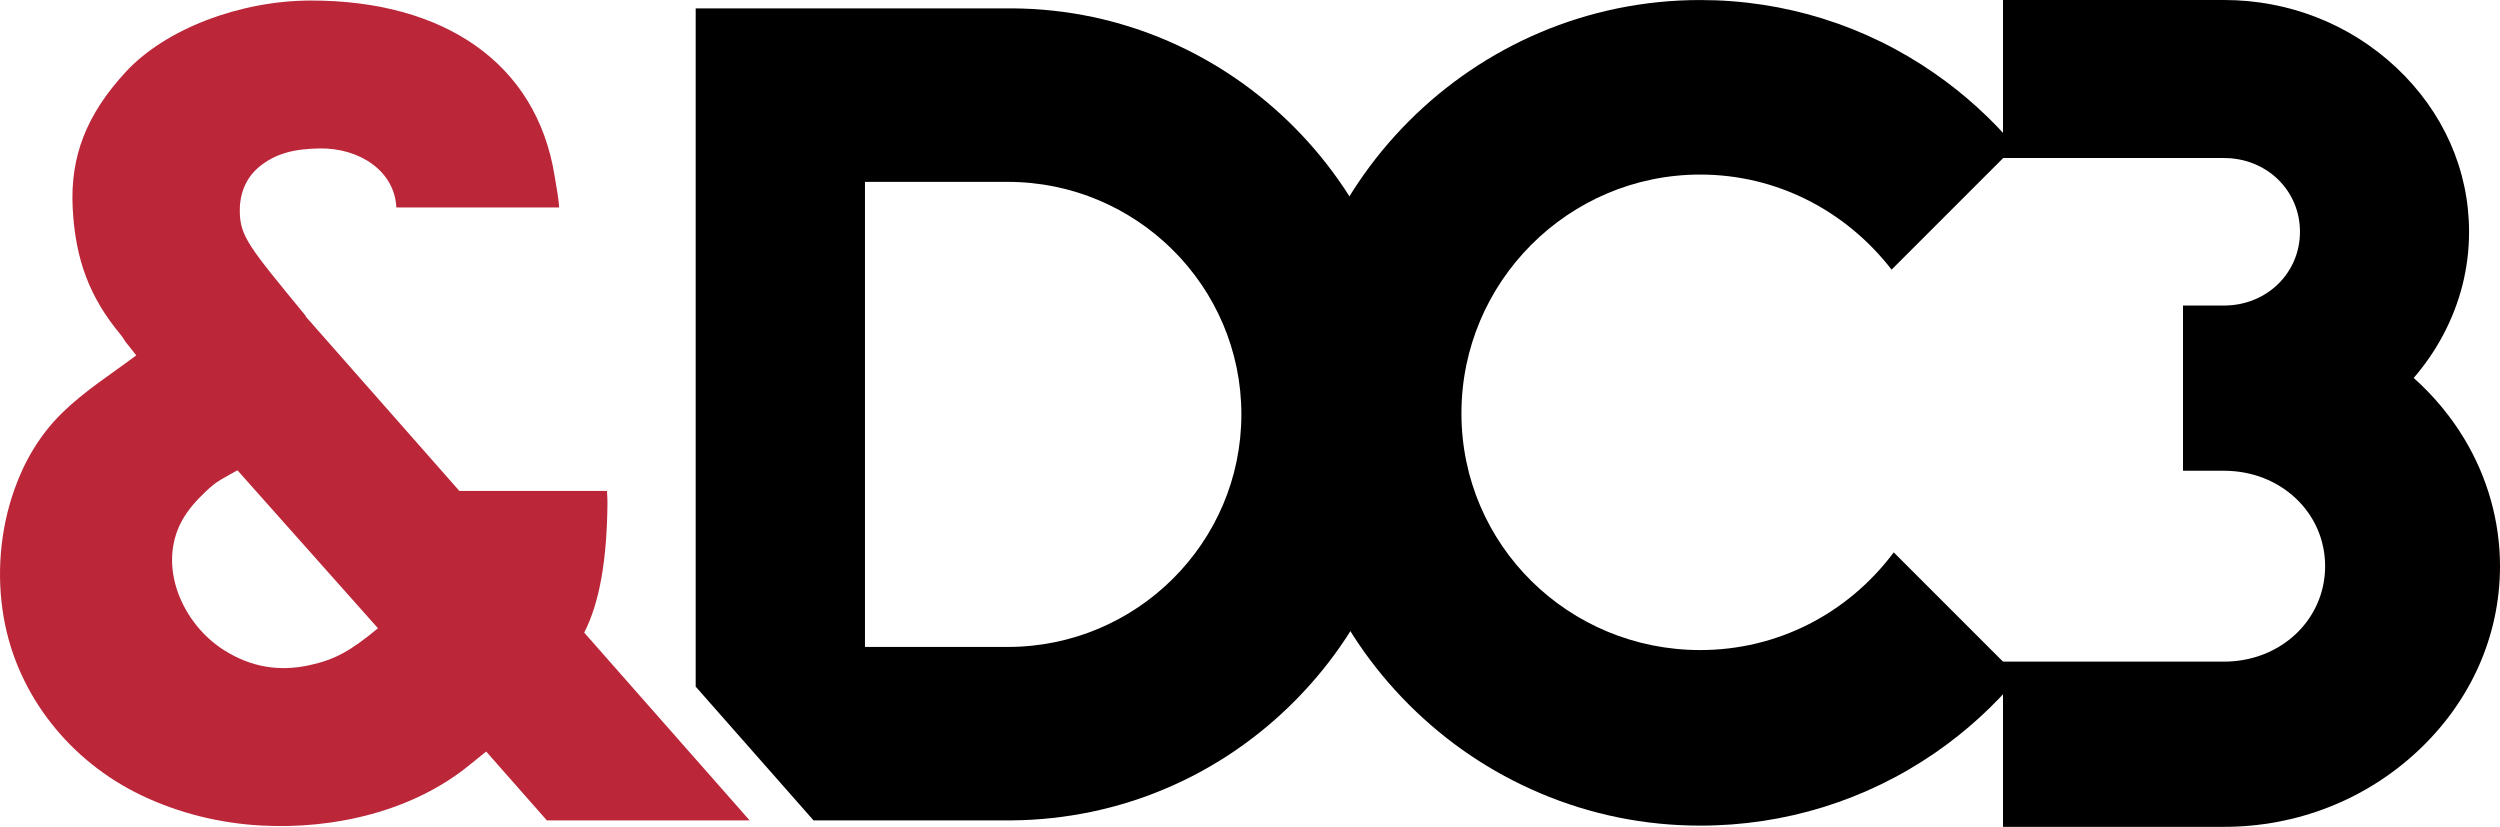
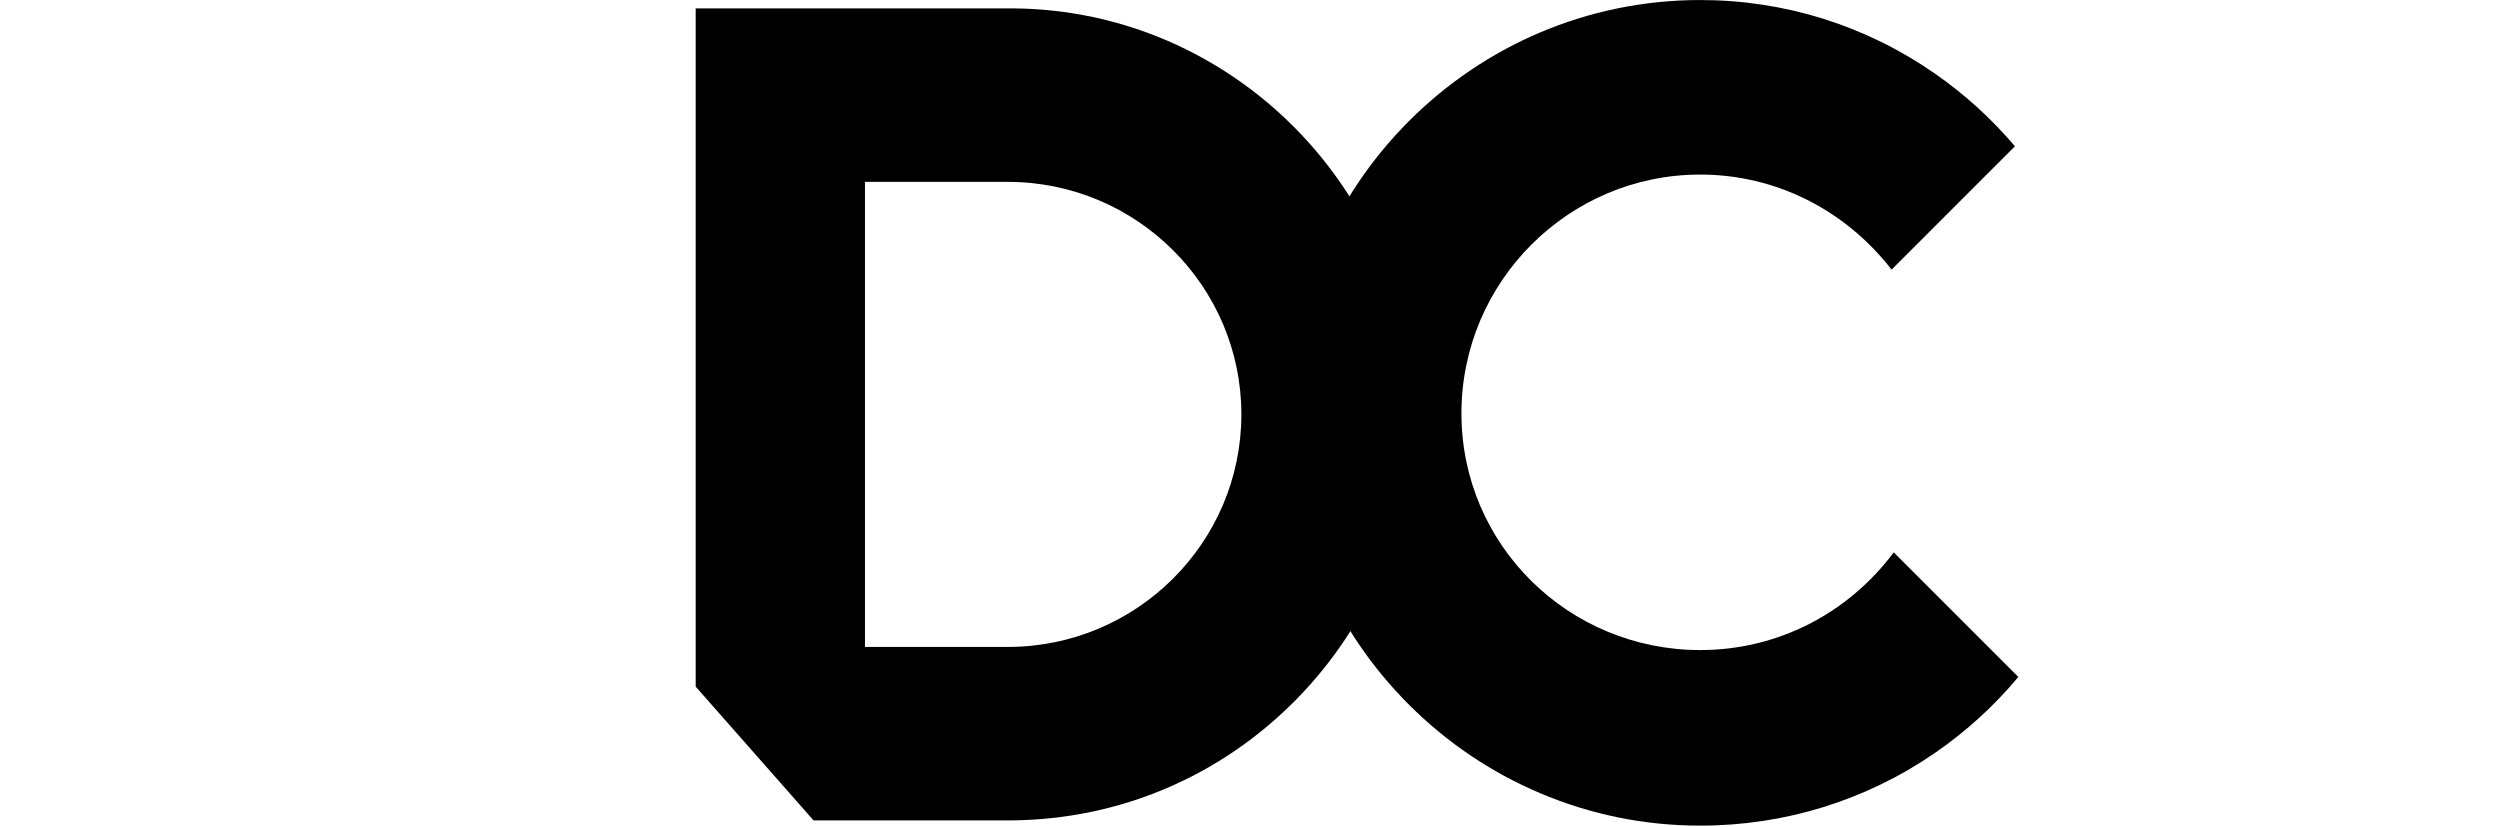
<svg xmlns="http://www.w3.org/2000/svg" id="a" width="800" height="264.59" viewBox="0 0 800 264.59">
  <defs>
    <style>.b{fill:#bb2639;}</style>
  </defs>
  <g>
    <path d="M323.9,2.68h-101.28V219.72l37.71,42.8h63.64c34.32-.36,66.52-14.05,90.67-38.53,24.15-24.48,37.44-56.94,37.44-91.39C452.08,61.34,394.58,3.05,323.9,2.68Zm-1.41,204.34h-45.7V58.2h45.7c41.22,0,74.75,33.38,74.75,74.41s-33.53,74.41-74.75,74.41Z" />
    <path d="M645.86,216.62c-7.64,9.17-16.54,17.32-26.55,24.23-22.14,15.27-48.16,23.35-75.24,23.35-17.76,0-35.01-3.5-51.29-10.41-15.7-6.66-29.8-16.19-41.93-28.31-12.12-12.12-21.65-26.23-28.31-41.93-6.91-16.27-10.41-33.53-10.41-51.29C412.14,59.34,471.32,.01,544.07,.01c26.96,0,52.88,8.11,74.98,23.45,9.62,6.68,18.25,14.53,25.73,23.35l-39.47,39.47c-14.91-19.21-37.17-30.42-61.24-30.42-42.13,0-76.41,34.28-76.41,76.41s34.28,75.75,76.41,75.75c24.59,0,47.16-11.54,61.93-31.26l39.86,39.86Z" />
-     <path d="M800,181.17c0,22.28-9.35,43.29-26.32,59.16-16.73,15.64-38.75,24.26-61.99,24.26h-70.73v-52.87h70.73c18.14,0,32.35-13.41,32.35-30.54s-14.21-30.54-32.35-30.54h-13.13v-52.87h13.13c13.63,0,24.3-10.37,24.3-23.61s-10.67-23.59-24.3-23.59h-70.73V0h70.73c20.67,0,40.23,7.67,55.08,21.59,15.05,14.11,23.33,32.78,23.33,52.56,0,11.64-2.83,22.82-8.4,33.24-2.56,4.8-5.7,9.35-9.32,13.55,6.34,5.66,11.8,12.2,16.14,19.38,7.51,12.44,11.48,26.57,11.48,40.85Z" />
  </g>
-   <path class="b" d="M155.59,240.5l19.41,22.03h64.89l-52.95-60.1c4.92-9.51,7.31-23.39,7.45-41.59,0-.82-.05-2.07-.16-3.75h-47.24l-49.1-55.73-.2-.45c-18.03-21.95-20.96-25.3-20.96-33.57,0-6.62,2.85-11.25,6.32-14.06,5.18-4.18,11.08-5.67,19.32-5.78,12.61-.17,23.92,7.17,24.46,18.89h52.07c-.07-2.65-.85-6.51-1.42-10.06C171.69,19.99,141.83,.17,99.56,.17,76.7,.17,52.87,9.34,40.27,22.98c-12.61,13.66-17.85,27.09-17.01,43.56,.84,16.52,5.42,28.64,15.3,40.5,.43,.51,.79,1.07,1.18,1.67,.18,.28,.36,.56,.56,.84l3.31,4.17c-8.07,6.03-16.67,11.46-23.88,18.56-6.9,6.78-11.88,15.19-15.1,24.29C0,169.61-1.18,184.01,1.2,197.65c4.35,24.93,21.25,45.92,43.92,56.79,12.03,5.77,25.27,9.03,38.58,9.74,23.22,1.24,48.6-4.57,66.83-19.62l5.05-4.07Zm-56.55-27.64c-9.86,2.15-18.85,.58-27.39-4.83-13.25-8.39-21.47-26.8-13.38-41.49,1.93-3.51,4.74-6.6,7.65-9.33,1.45-1.36,2.91-2.68,4.62-3.64,.45-.25,5.38-3.15,5.49-3.03l44.92,50.5c-8.62,7.13-13.6,10.01-21.9,11.82Z" />
</svg>